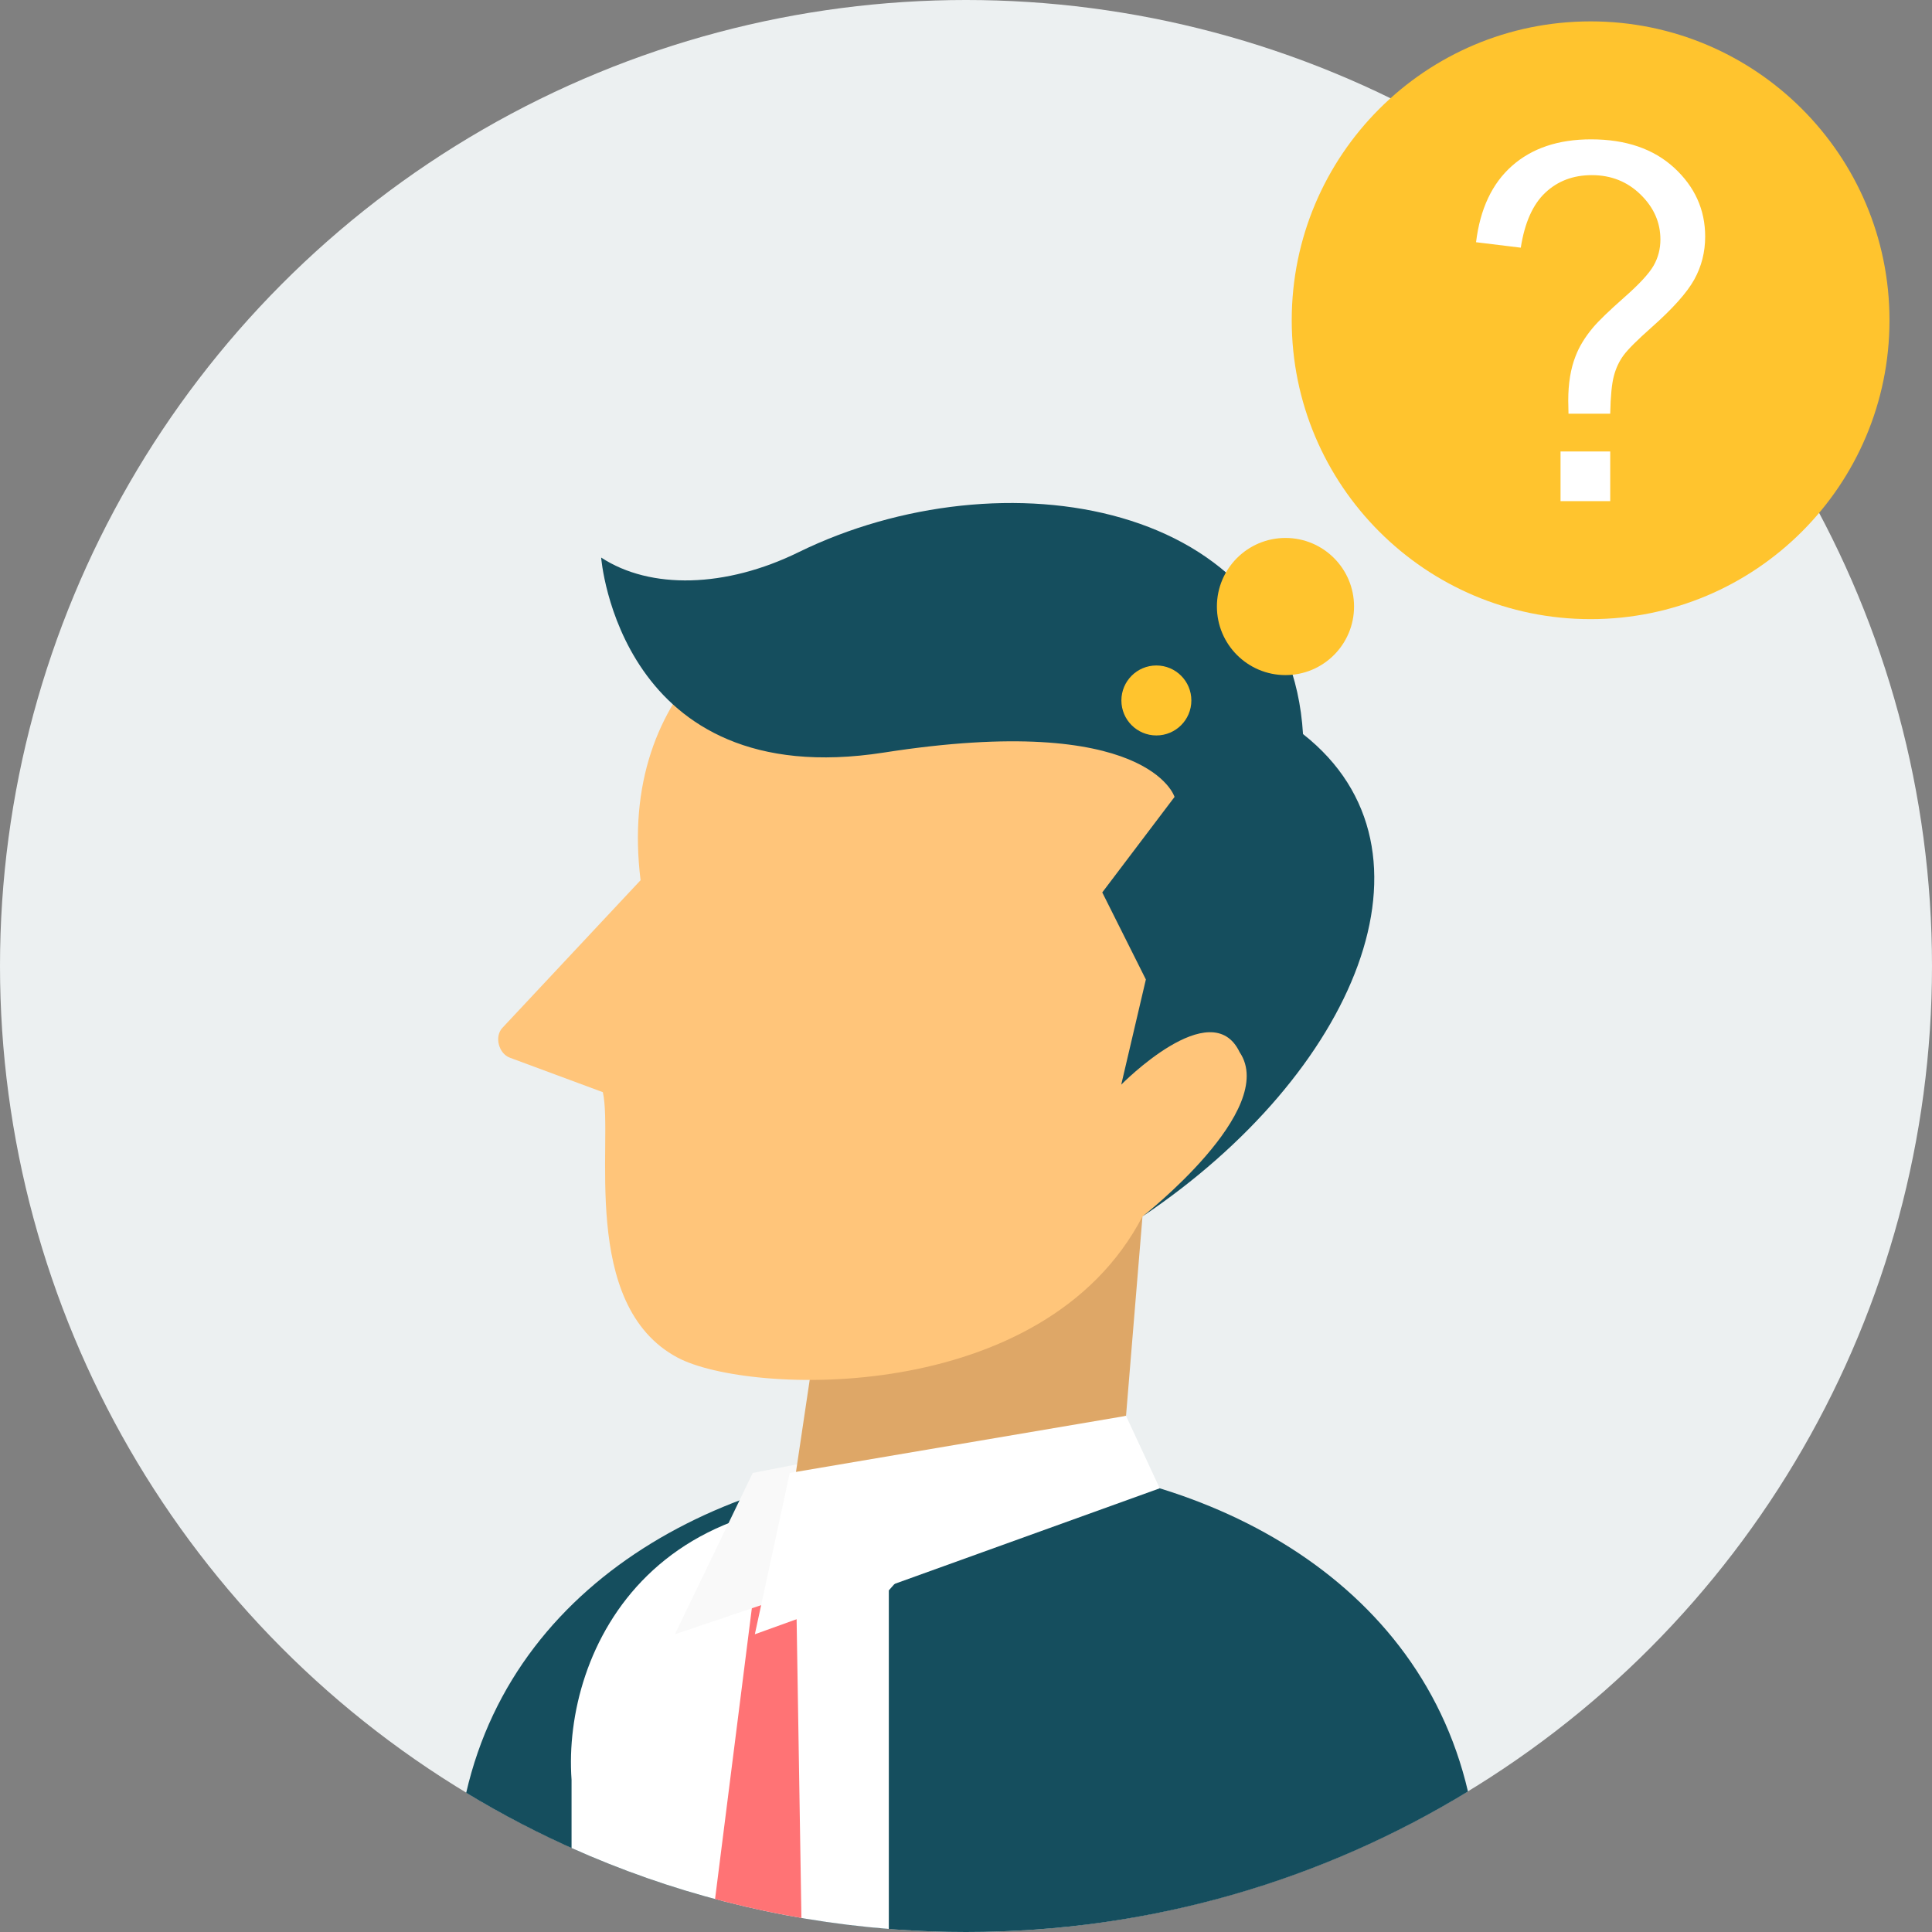
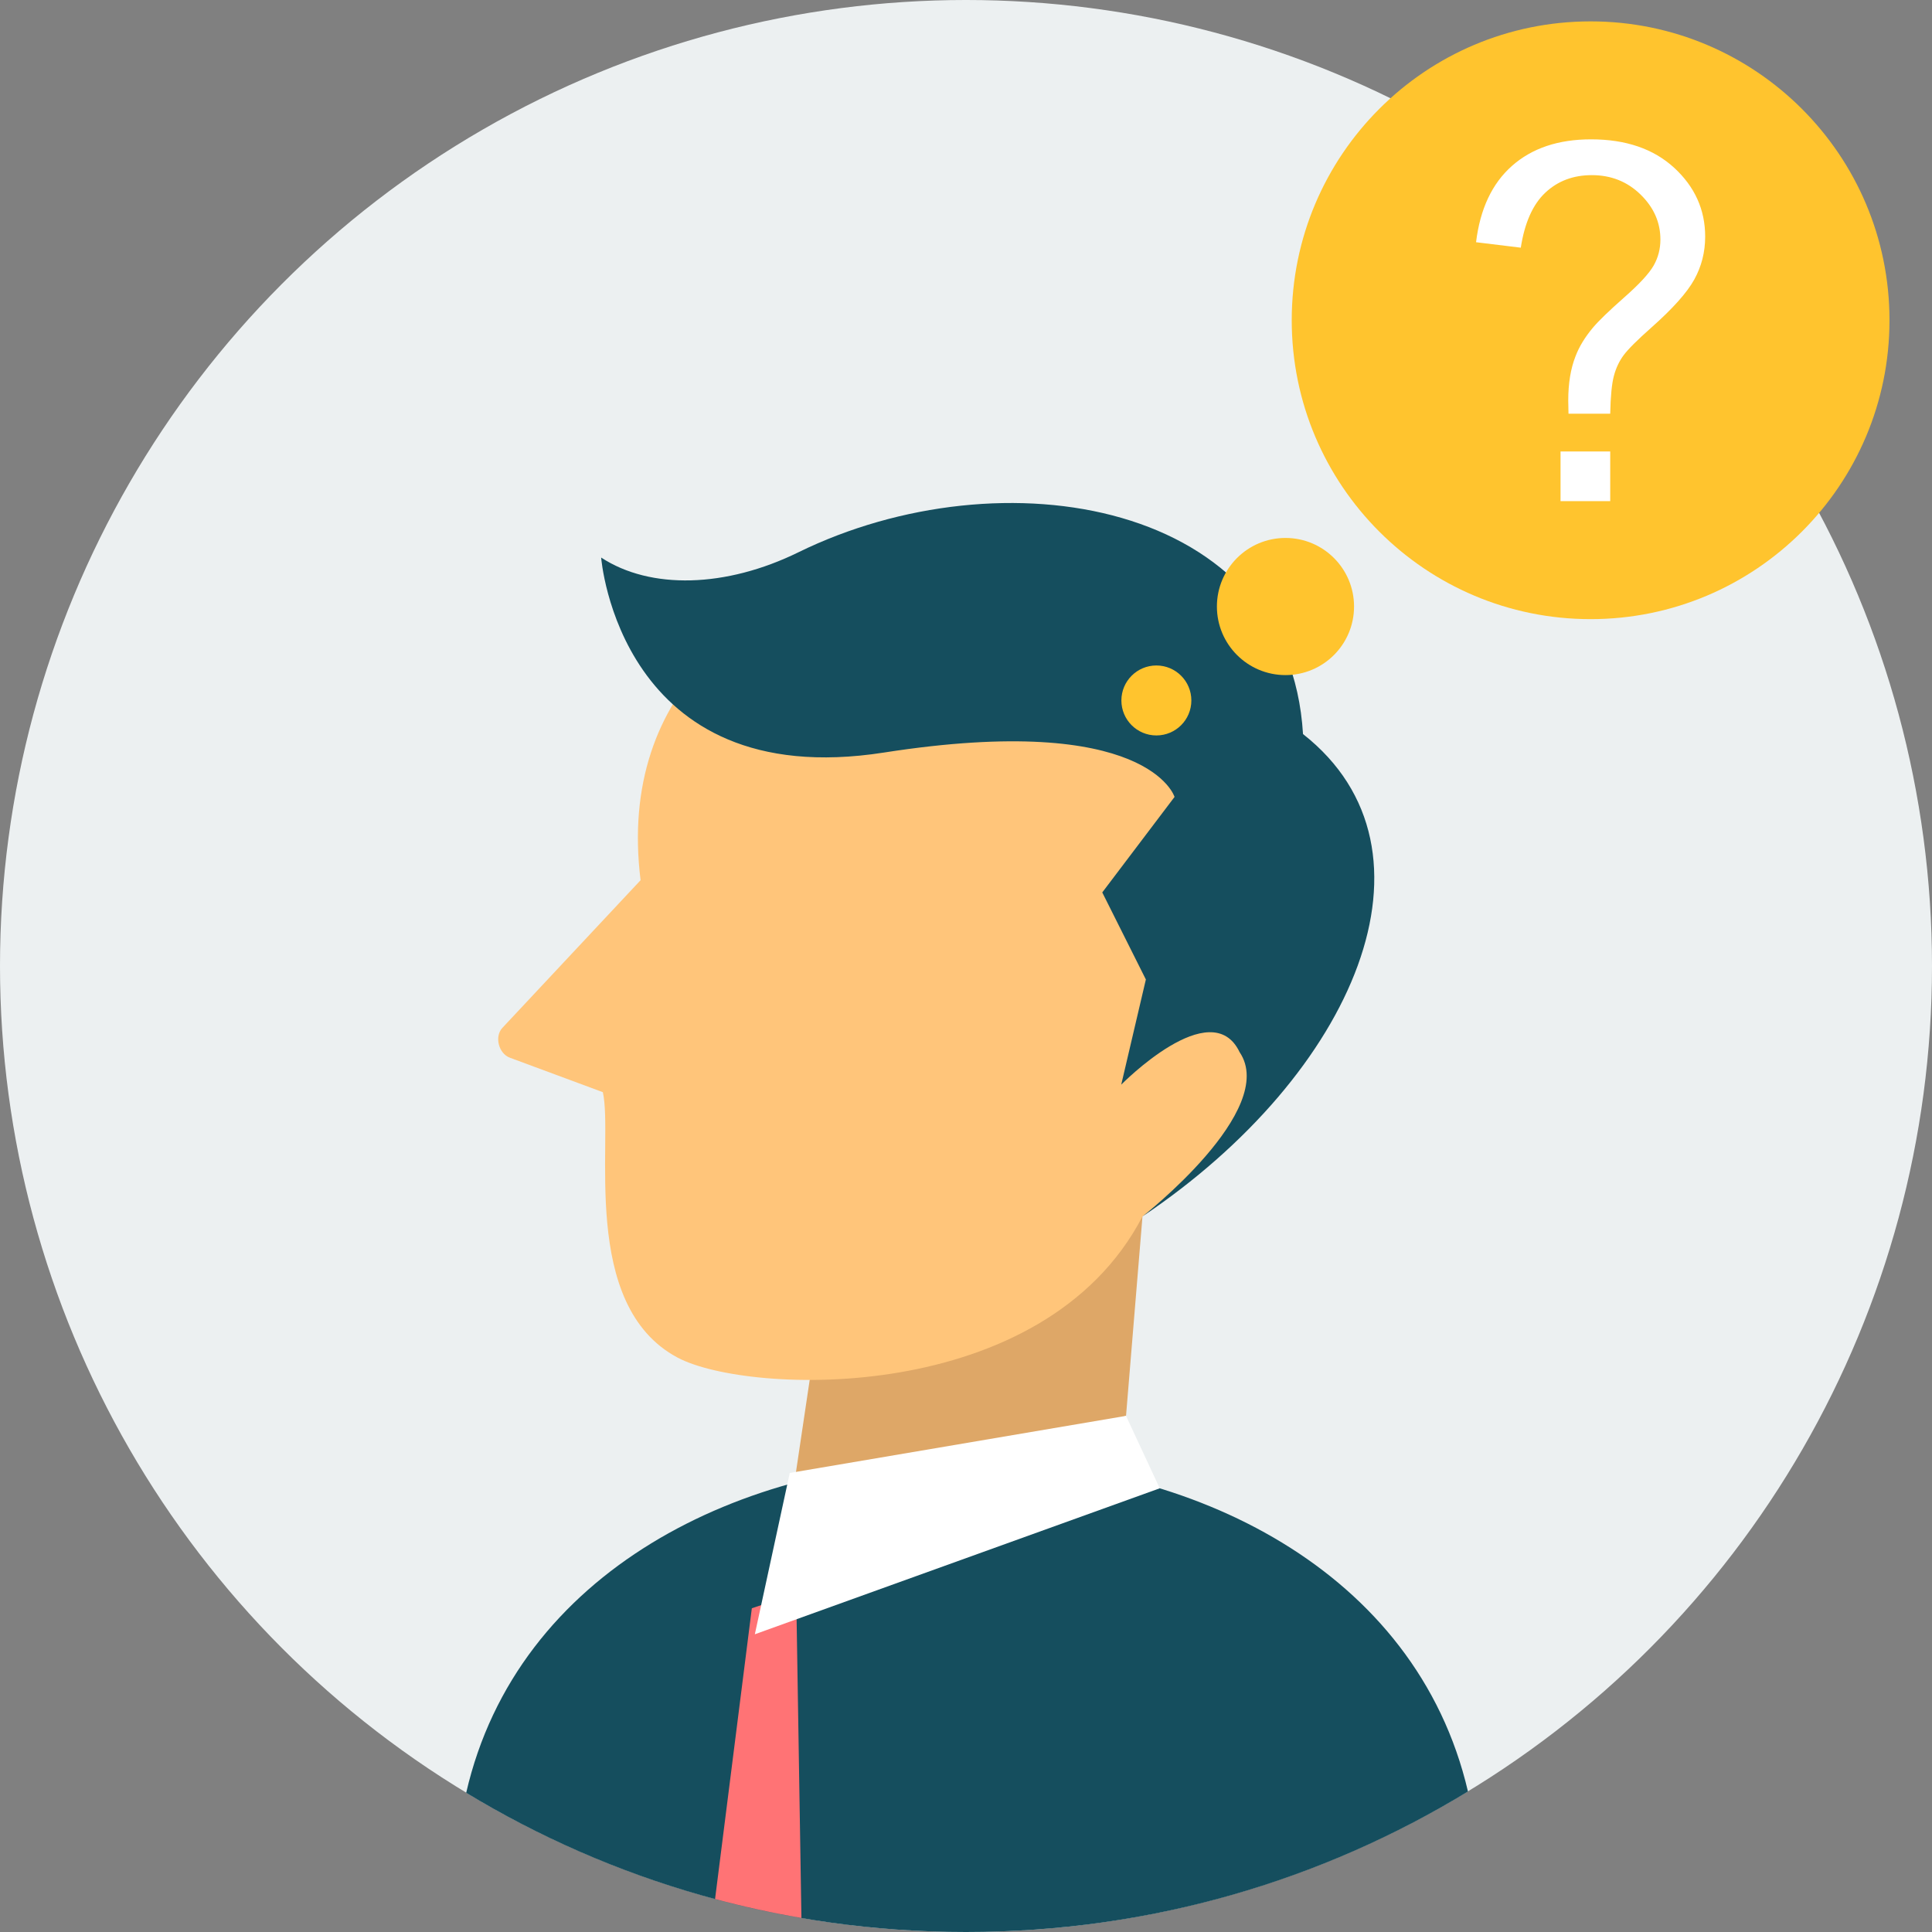
<svg xmlns="http://www.w3.org/2000/svg" clip-rule="evenodd" fill-rule="evenodd" height="61632.0" image-rendering="optimizeQuality" preserveAspectRatio="xMidYMid meet" shape-rendering="geometricPrecision" text-rendering="geometricPrecision" version="1.0" viewBox="0.0 1.0 61632.0 61632.0" width="61632.0" zoomAndPan="magnify">
  <rect x="0.0" y="1.0" width="61632.0" height="61632.0" fill="#808080" stroke="none" />
  <g>
    <g>
      <g id="change1_1">
        <circle cx="30816" cy="30817" fill="#ecf0f1" r="30816" />
      </g>
      <g id="change2_1">
        <path d="M46829 57151c-3295,-14113 -28705,-14099 -31957,41 4652,2818 10109,4441 15944,4441 5865,0 11347,-1639 16013,-4482z" fill="#154e5e" />
      </g>
      <g id="change3_2">
-         <path d="M30576 48223l-2222 2512 0 10800c-3581,-283 -6989,-1178 -10121,-2581l0 -2177c-292,-4097 2634,-10437 12343,-8554z" fill="#fff" />
-       </g>
+         </g>
      <g id="change4_1">
-         <path d="M33371 45168L24013 46989 21530 52135 34393 47790z" fill="#f9f9f9" />
-       </g>
+         </g>
      <g id="change5_1">
        <path d="M36446 38806L35921 45168 25132 48705 26042 42596z" fill="#dea767" />
      </g>
      <g id="change6_1">
        <path d="M25399 50828l-1415 478 -1173 9275c903,242 1821,444 2755,604l-167 -10357z" fill="#ff7375" />
      </g>
      <g id="change7_1">
        <path d="M20435 28080l-4409 4711c-260,278 -117,820 238,951l2967 1100c345,1525 -764,6793 2387,8469 2247,1194 11671,1563 14828,-4505 8287,-5913 6965,-10840 5121,-15388 -3466,-8546 -22653,-7578 -21132,4662z" fill="#ffc57a" />
      </g>
      <g id="change2_2">
        <path d="M19177 17787c0,0 577,7537 9020,6221 8443,-1317 9272,1415 9272,1415l-2306 3047 1391 2777 -786 3355c0,0 2875,-2928 3777,-1036 1250,1845 -3099,5240 -3099,5240 6762,-4539 9843,-11675 5121,-15388 -451,-7476 -9614,-8978 -16097,-5799 -2313,1134 -4720,1198 -6293,168z" fill="#154e5e" />
      </g>
      <g id="change3_3">
        <path d="M35921 45168L25194 46989 24080 52135 36996 47479z" fill="#fff" />
      </g>
      <g>
        <g id="change8_1">
          <path d="M50741 683c5266,0 9535,4268 9535,9534 0,5266 -4269,9535 -9535,9535 -5266,0 -9534,-4269 -9534,-9535 0,-5266 4268,-9534 9534,-9534z" fill="#ffc42e" />
        </g>
        <g id="change8_2">
          <path d="M41008 17162c1208,0 2187,979 2187,2187 0,1208 -979,2188 -2187,2188 -1208,0 -2188,-980 -2188,-2188 0,-1208 980,-2187 2188,-2187z" fill="#ffc42e" />
        </g>
        <g id="change3_1">
          <path d="M50036 13198c-6,-185 -8,-325 -8,-418 0,-547 76,-1017 232,-1413 114,-302 296,-603 550,-907 185,-222 520,-544 1001,-969 484,-426 796,-764 941,-1018 145,-256 216,-531 216,-832 0,-544 -211,-1023 -634,-1435 -422,-412 -940,-618 -1553,-618 -595,0 -1089,187 -1485,560 -399,375 -658,959 -782,1754l-1427 -174c129,-1060 510,-1873 1147,-2436 636,-563 1477,-846 2523,-846 1107,0 1990,302 2650,907 658,605 989,1337 989,2195 0,497 -117,954 -349,1372 -233,420 -687,927 -1364,1527 -454,402 -750,698 -890,888 -140,190 -243,409 -309,658 -66,246 -106,647 -117,1205l-1331 0zm-254 2790l0 -1585 1585 0 0 1585 -1585 0z" fill="#fff" />
        </g>
        <g id="change8_3">
          <path d="M36889 21230c617,0 1116,500 1116,1116 0,617 -499,1116 -1116,1116 -616,0 -1116,-499 -1116,-1116 0,-616 500,-1116 1116,-1116z" fill="#ffc42e" />
        </g>
      </g>
    </g>
  </g>
</svg>